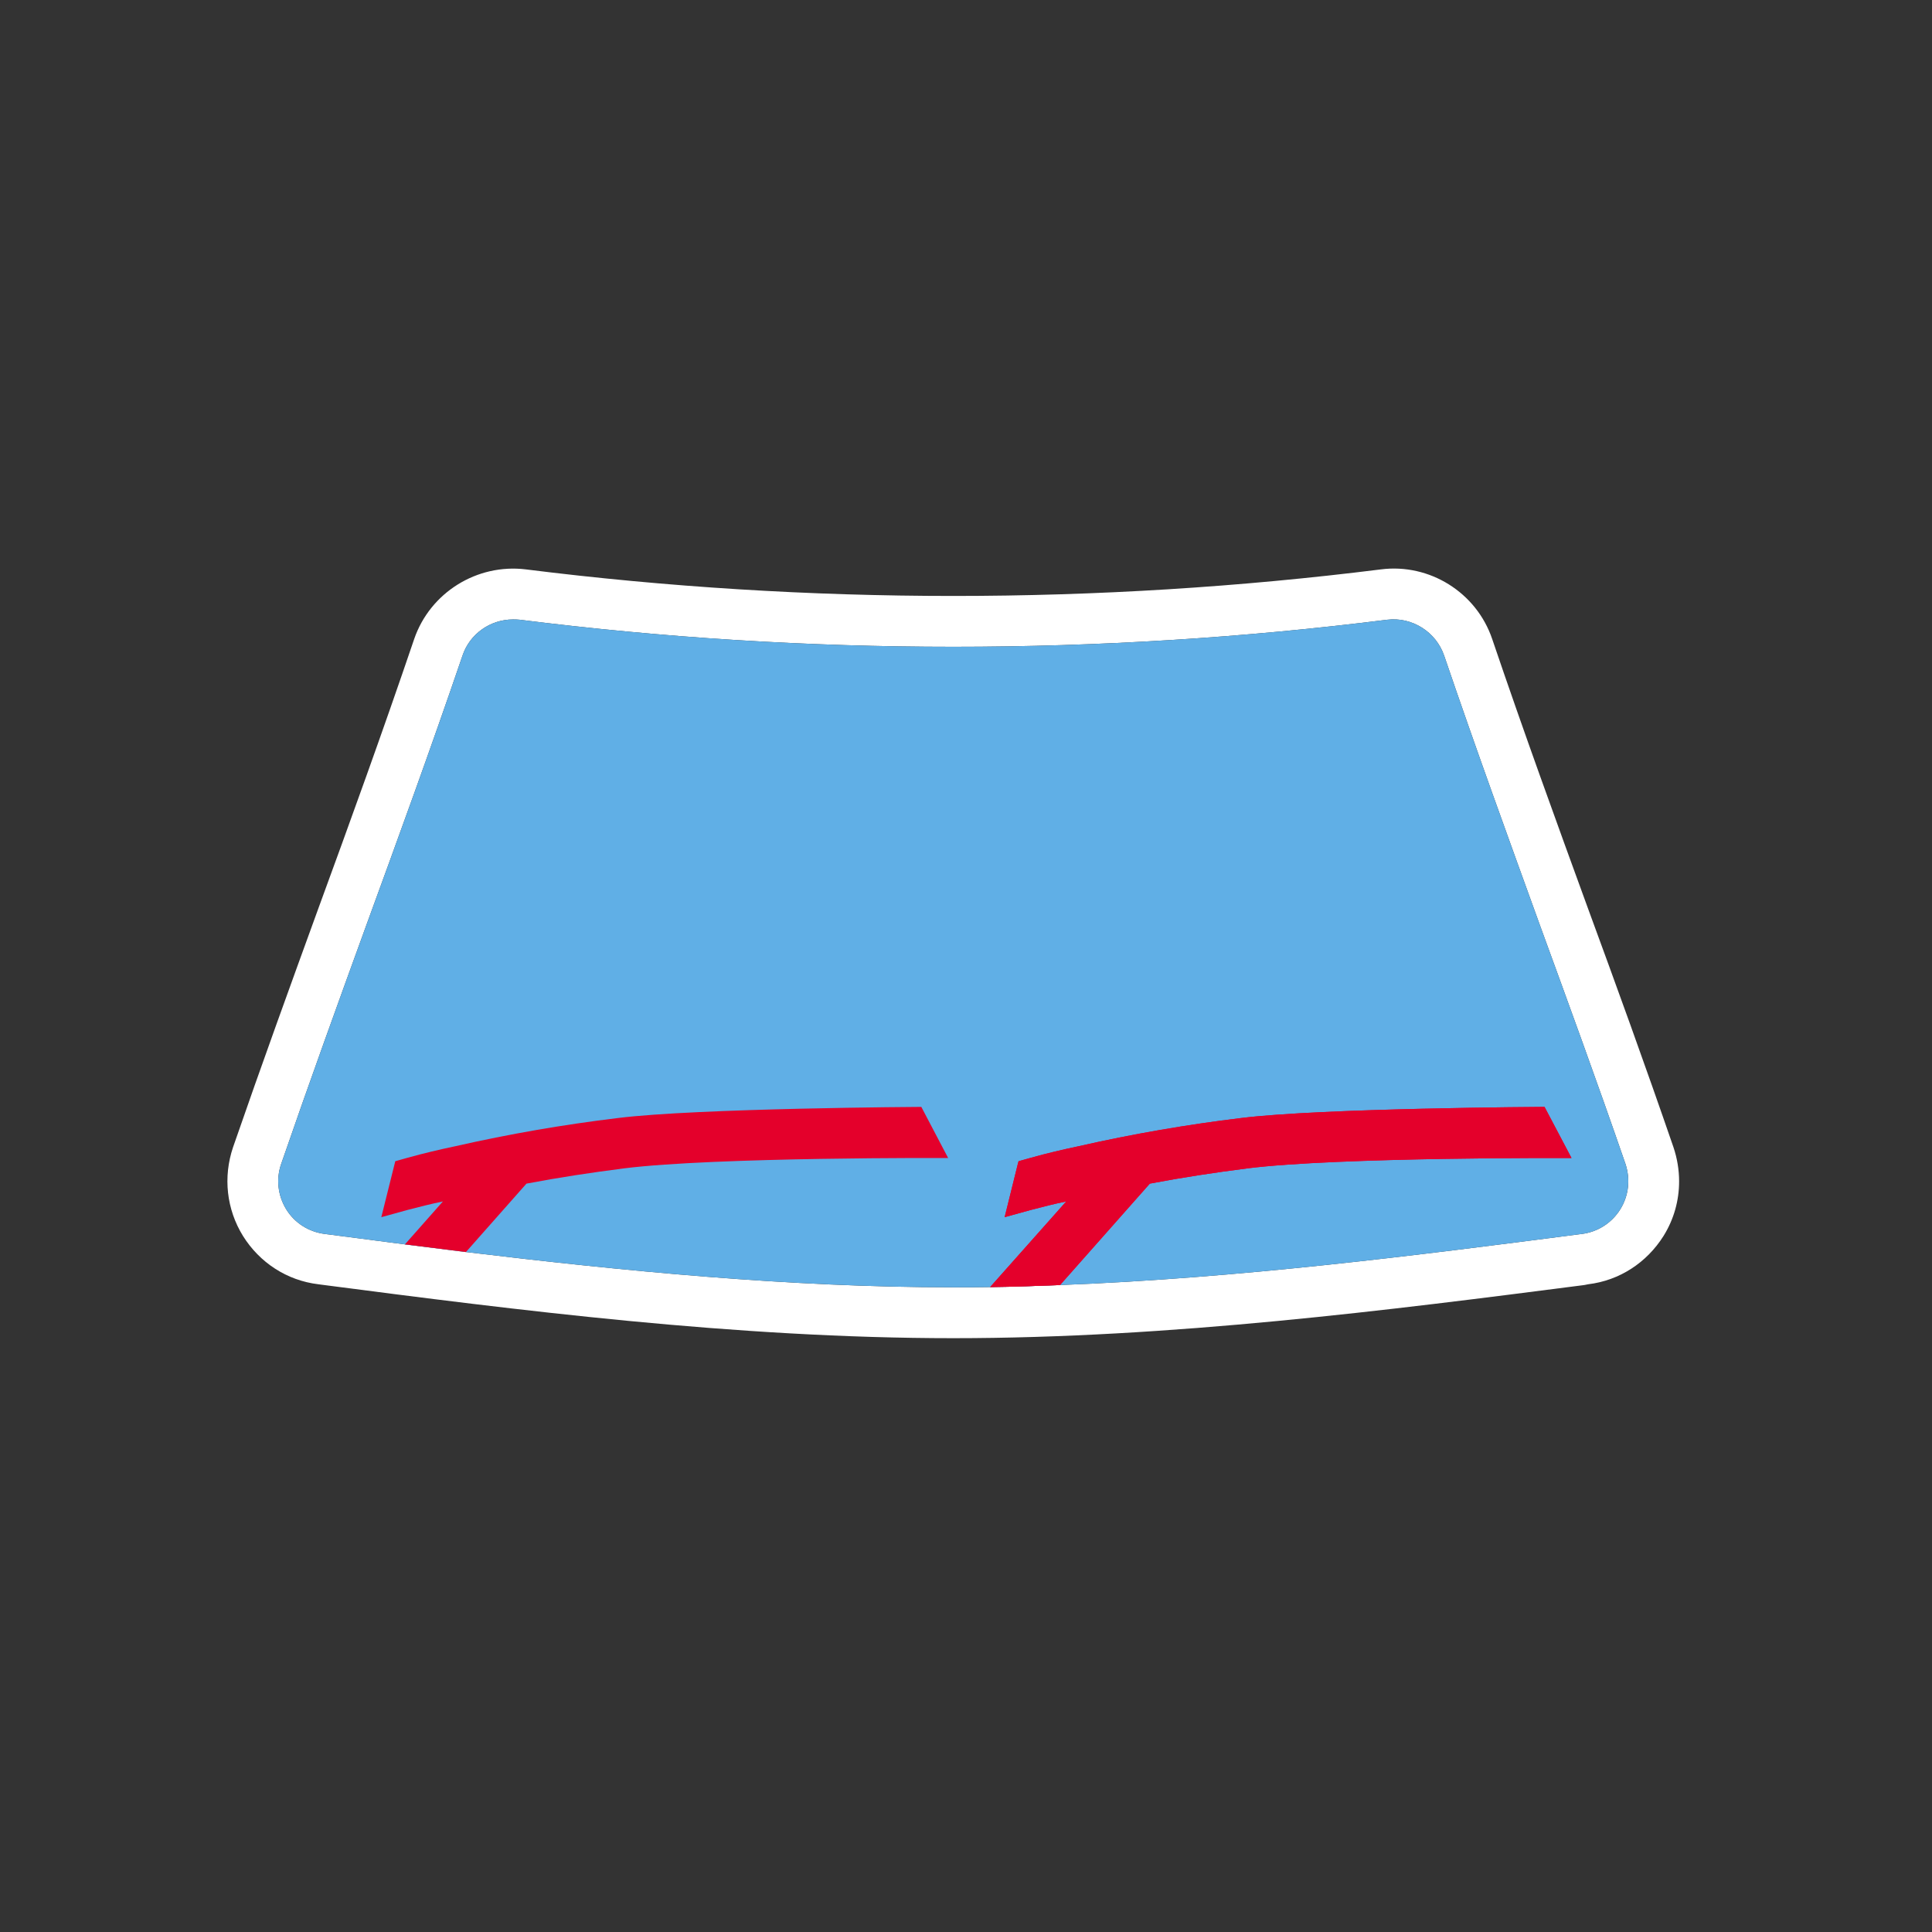
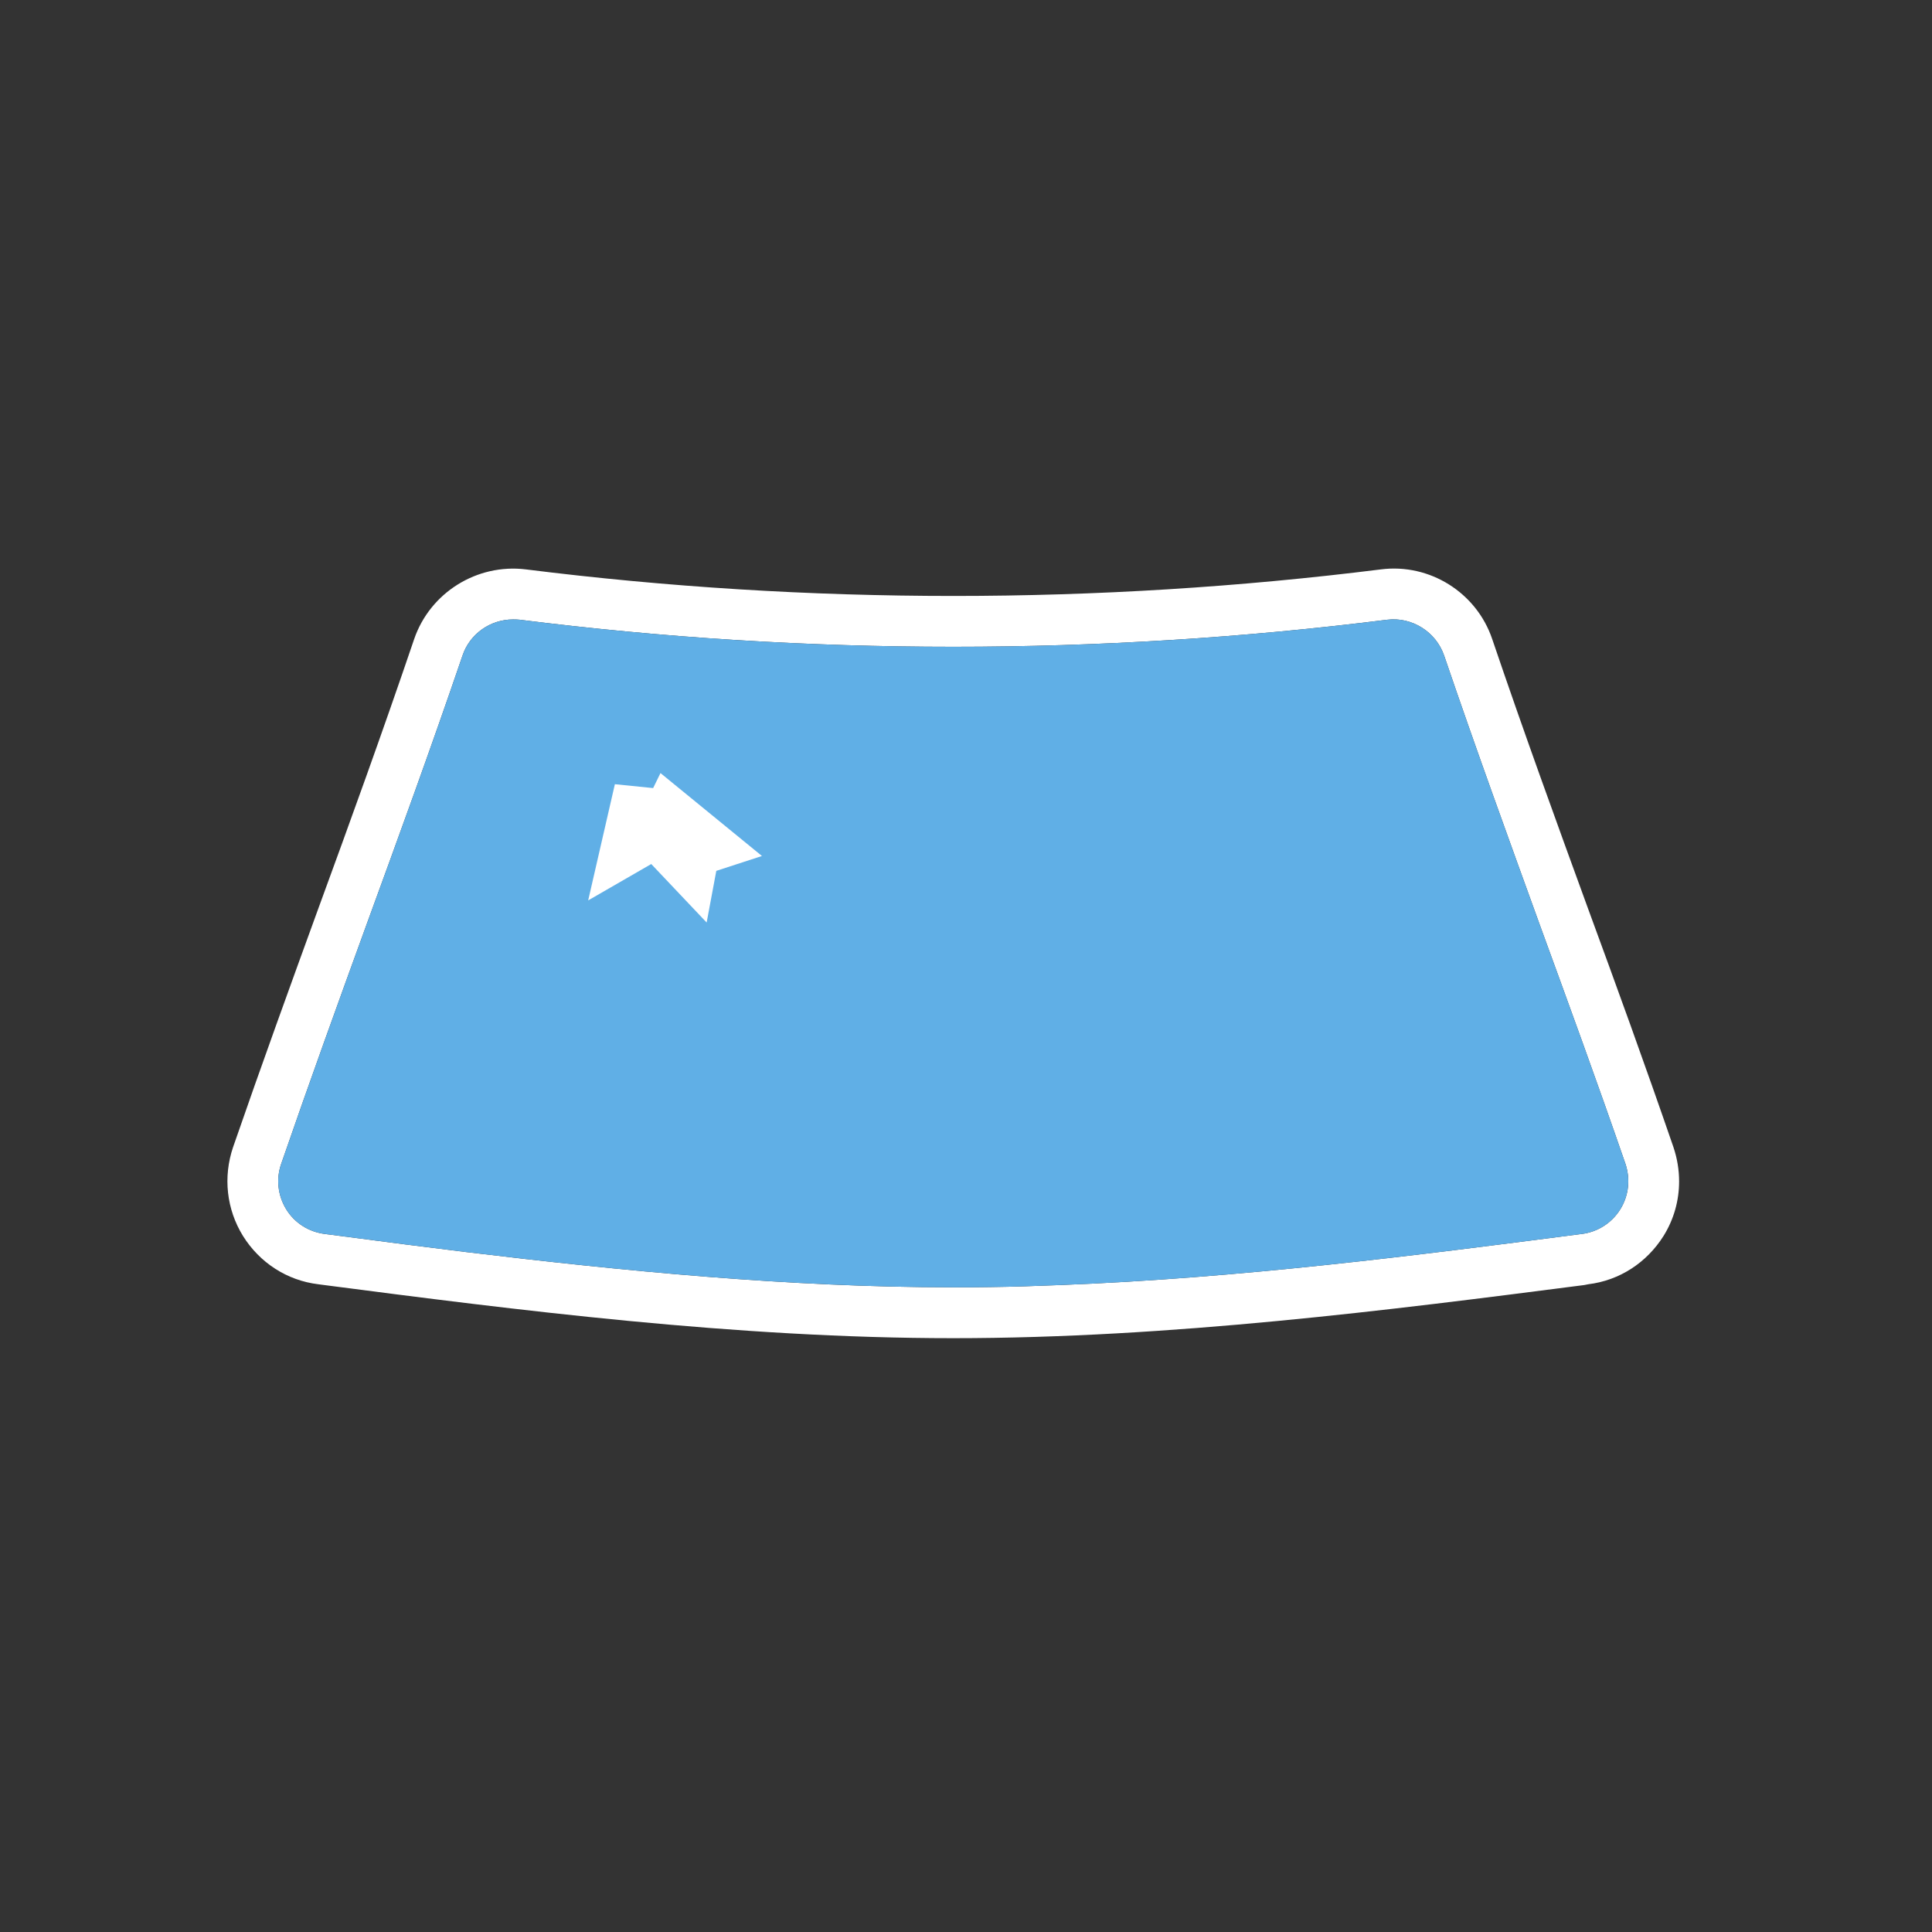
<svg xmlns="http://www.w3.org/2000/svg" width="75" zoomAndPan="magnify" viewBox="0 0 56.25 56.25" height="75" preserveAspectRatio="xMidYMid meet" version="1.0">
  <rect x="0" y="0" width="56.25" height="56.25" fill="#333333" stroke="none" />
  <defs>
    <clipPath id="9a56a0eb3c">
      <path d="M 16.207 21.762 L 23.695 21.762 L 23.695 28.938 L 16.207 28.938 Z M 16.207 21.762 " clip-rule="nonzero" />
    </clipPath>
    <clipPath id="4b31463556">
      <path d="M 19.168 21.762 L 20.723 21.762 C 22.359 21.762 23.684 23.086 23.684 24.719 L 23.684 25.98 C 23.684 27.613 22.359 28.938 20.723 28.938 L 19.168 28.938 C 17.535 28.938 16.207 27.613 16.207 25.98 L 16.207 24.719 C 16.207 23.086 17.535 21.762 19.168 21.762 Z M 19.168 21.762 " clip-rule="nonzero" />
    </clipPath>
    <clipPath id="8a6237c770">
      <path d="M 0.207 0.762 L 7.684 0.762 L 7.684 7.938 L 0.207 7.938 Z M 0.207 0.762 " clip-rule="nonzero" />
    </clipPath>
    <clipPath id="c40b522d3b">
      <path d="M 3.168 0.762 L 4.723 0.762 C 6.359 0.762 7.684 2.086 7.684 3.719 L 7.684 4.98 C 7.684 6.613 6.359 7.938 4.723 7.938 L 3.168 7.938 C 1.535 7.938 0.207 6.613 0.207 4.98 L 0.207 3.719 C 0.207 2.086 1.535 0.762 3.168 0.762 Z M 3.168 0.762 " clip-rule="nonzero" />
    </clipPath>
    <clipPath id="40054e66b8">
      <rect x="0" width="8" y="0" height="8" />
    </clipPath>
  </defs>
  <path fill="#ffffff" d="M 48.723 33.402 C 47.895 30.996 47.051 28.672 46.23 26.438 C 45.316 23.93 44.371 21.332 43.445 18.605 C 42.988 17.254 41.625 16.395 40.203 16.578 C 31.973 17.609 23.535 17.609 15.312 16.578 C 13.887 16.402 12.523 17.254 12.059 18.605 C 11.133 21.332 10.191 23.93 9.273 26.438 C 8.461 28.672 7.617 30.996 6.785 33.402 C 6.492 34.27 6.594 35.207 7.074 35.984 C 7.559 36.762 8.355 37.281 9.266 37.391 L 9.379 37.406 C 15.023 38.141 21.426 38.961 27.754 38.961 C 34.082 38.961 40.484 38.141 46.125 37.414 L 46.242 37.391 C 47.152 37.281 47.945 36.762 48.434 35.984 C 48.738 35.496 48.887 34.949 48.887 34.395 C 48.887 34.062 48.832 33.727 48.723 33.402 Z M 27.754 37.48 C 22.965 37.48 18.105 37 13.566 36.453 C 12.969 36.379 12.375 36.305 11.789 36.23 C 11.035 36.133 10.297 36.035 9.57 35.941 L 9.453 35.926 C 8.992 35.867 8.578 35.609 8.332 35.207 C 8.09 34.809 8.031 34.328 8.188 33.883 C 9.016 31.484 9.852 29.176 10.664 26.941 C 11.582 24.426 12.531 21.828 13.465 19.09 C 13.676 18.453 14.277 18.035 14.938 18.035 C 14.996 18.035 15.062 18.035 15.129 18.043 C 23.469 19.094 32.039 19.094 40.391 18.043 C 41.105 17.957 41.809 18.391 42.047 19.09 C 42.98 21.828 43.926 24.426 44.836 26.941 C 45.652 29.176 46.496 31.484 47.324 33.883 C 47.473 34.328 47.422 34.809 47.176 35.207 C 46.926 35.609 46.516 35.867 46.059 35.926 L 45.941 35.941 C 41.27 36.547 36.074 37.215 30.863 37.414 C 30.184 37.441 29.508 37.465 28.828 37.473 C 28.473 37.48 28.109 37.48 27.754 37.48 Z M 27.754 37.48 " fill-opacity="1" fill-rule="nonzero" />
  <path fill="#60afe6" d="M 47.176 35.207 C 46.926 35.609 46.516 35.867 46.059 35.926 L 45.941 35.941 C 41.27 36.547 36.074 37.215 30.863 37.414 C 30.184 37.441 29.508 37.465 28.828 37.473 C 28.473 37.48 28.109 37.48 27.754 37.48 C 22.965 37.48 18.105 37 13.566 36.453 C 12.969 36.379 12.375 36.305 11.789 36.23 C 11.035 36.133 10.297 36.035 9.57 35.941 L 9.453 35.926 C 8.992 35.867 8.578 35.609 8.332 35.207 C 8.09 34.809 8.031 34.328 8.188 33.883 C 9.016 31.484 9.852 29.176 10.664 26.941 C 11.582 24.426 12.531 21.828 13.465 19.09 C 13.676 18.453 14.277 18.035 14.938 18.035 C 14.996 18.035 15.062 18.035 15.129 18.043 C 23.469 19.094 32.039 19.094 40.391 18.043 C 41.105 17.957 41.809 18.391 42.047 19.09 C 42.98 21.828 43.926 24.426 44.836 26.941 C 45.652 29.176 46.496 31.484 47.324 33.883 C 47.473 34.328 47.422 34.809 47.176 35.207 Z M 47.176 35.207 " fill-opacity="1" fill-rule="nonzero" />
-   <path fill="#e4002b" d="M 45.754 33.715 C 45.754 33.715 38.996 33.684 36.324 34.016 C 35.379 34.137 34.422 34.281 33.477 34.461 L 30.863 37.414 C 30.184 37.441 29.508 37.465 28.828 37.473 L 31.043 34.98 C 30.691 35.051 30.344 35.141 30.004 35.23 L 29.25 35.438 L 29.641 33.859 L 29.656 33.809 L 30.02 33.707 C 30.48 33.578 30.945 33.469 31.41 33.371 C 32.973 33.016 34.559 32.742 36.141 32.551 C 38.465 32.262 44.969 32.227 44.969 32.227 Z M 45.754 33.715 " fill-opacity="1" fill-rule="nonzero" />
-   <path fill="#e4002b" d="M 45.754 33.715 C 45.754 33.715 38.996 33.684 36.324 34.016 C 35.379 34.137 34.422 34.281 33.477 34.461 L 30.863 37.414 C 30.184 37.441 29.508 37.465 28.828 37.473 L 31.043 34.98 C 30.691 35.051 30.344 35.141 30.004 35.23 L 29.25 35.438 L 29.641 33.859 L 29.656 33.809 L 30.02 33.707 C 30.48 33.578 30.945 33.469 31.41 33.371 C 32.973 33.016 34.559 32.742 36.141 32.551 C 38.465 32.262 44.969 32.227 44.969 32.227 Z M 45.754 33.715 " fill-opacity="1" fill-rule="nonzero" />
-   <path fill="#e4002b" d="M 27.605 33.715 C 27.605 33.715 20.848 33.684 18.176 34.016 C 17.23 34.137 16.277 34.281 15.328 34.461 L 13.566 36.453 C 12.969 36.379 12.375 36.305 11.789 36.23 L 12.895 34.98 C 12.547 35.051 12.199 35.141 11.855 35.23 L 11.102 35.438 L 11.496 33.859 L 11.508 33.809 L 11.871 33.707 C 12.332 33.578 12.797 33.469 13.262 33.371 C 14.824 33.016 16.41 32.742 17.992 32.551 C 20.316 32.262 26.824 32.227 26.824 32.227 Z M 27.605 33.715 " fill-opacity="1" fill-rule="nonzero" />
  <path fill="#ffffff" d="M 17.125 26.215 L 18.961 25.156 L 20.574 26.859 L 20.855 25.355 L 22.184 24.922 L 19.23 22.508 L 19.016 22.945 L 17.902 22.832 Z M 17.125 26.215 " fill-opacity="1" fill-rule="nonzero" />
  <g clip-path="url(#9a56a0eb3c)">
    <g clip-path="url(#4b31463556)">
      <g transform="matrix(1, 0, 0, 1, 16, 21)">
        <g clip-path="url(#40054e66b8)">
          <g clip-path="url(#8a6237c770)">
            <g clip-path="url(#c40b522d3b)">
-               <path fill="#60afe6" d="M 0.207 0.762 L 7.695 0.762 L 7.695 7.938 L 0.207 7.938 Z M 0.207 0.762 " fill-opacity="1" fill-rule="nonzero" />
-             </g>
+               </g>
          </g>
        </g>
      </g>
    </g>
  </g>
</svg>